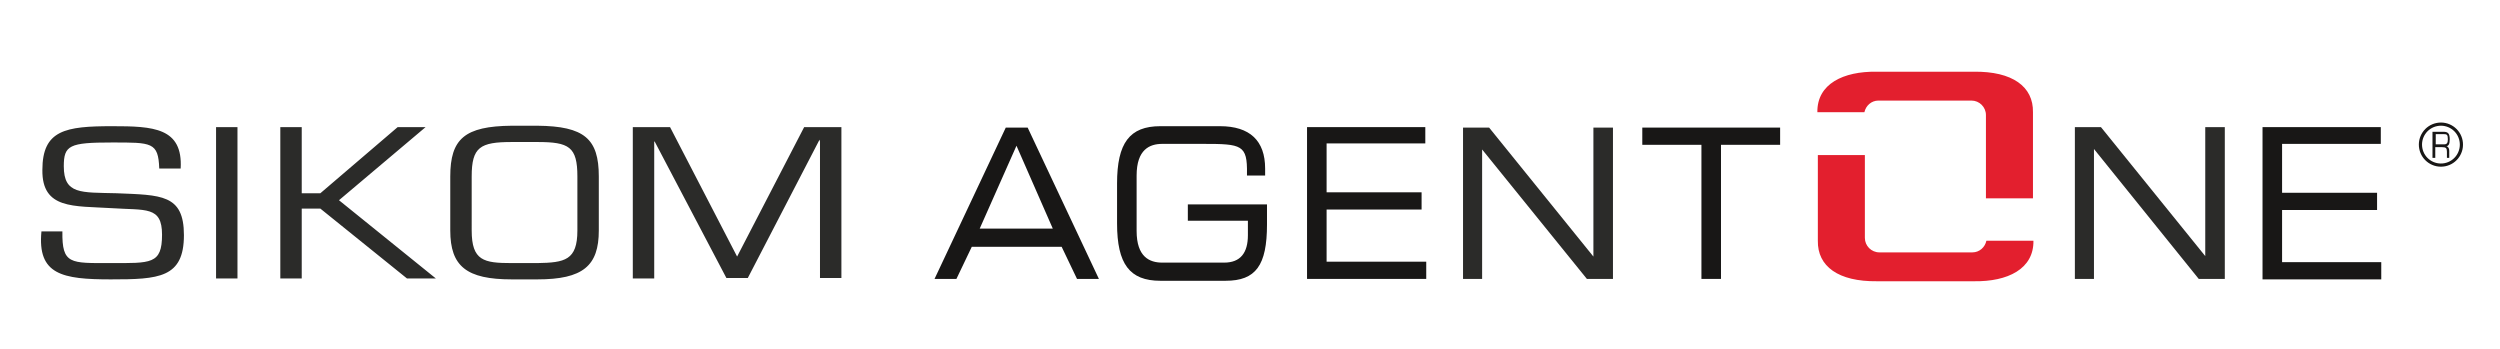
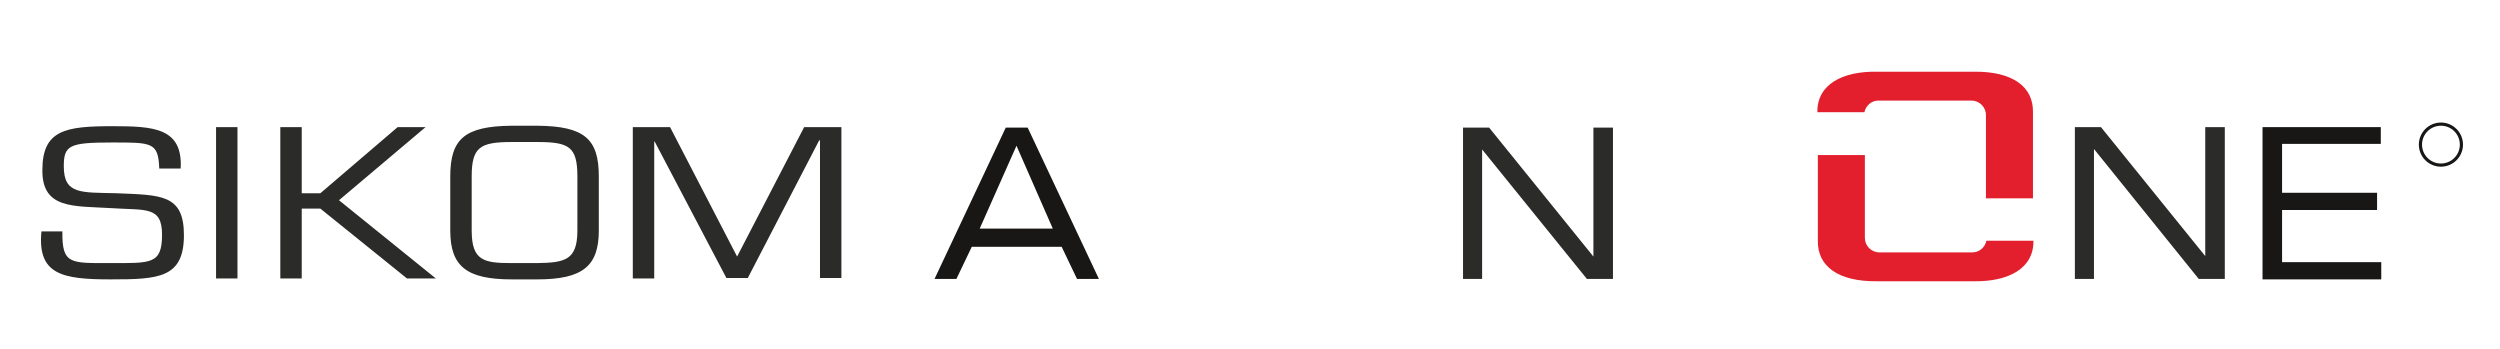
<svg xmlns="http://www.w3.org/2000/svg" version="1.1" id="Ebene_1" x="0px" y="0px" viewBox="0 0 536.9 74.9" style="enable-background:new 0 0 536.9 74.9;" xml:space="preserve">
  <style type="text/css">
	.st0{fill:#181716;}
	.st1{fill:#2B2B29;}
	.st2{fill:#E31F2E;}
	.st3{fill:none;stroke:#181716;stroke-width:0.682;}
</style>
-   <polygon class="st0" points="352.7,27.4 352.7,31.1 365.4,31.1 365.4,59.9 369.6,59.9 369.6,31.1 382.3,31.1 382.3,27.4 " />
  <g>
-     <path class="st0" d="M255.1,47.4h12.9v3.1c0,3.8-1.6,5.9-5.1,5.9h-13.3c-2.7,0-5.5-1.2-5.5-6.8V37.7c0-5.6,2.8-6.8,5.5-6.8h8.8   c8.3,0,9.5,0.2,9.4,6.4v0.4h3.9v-1.5c0-6-3.3-9.1-9.7-9.1h-12.8c-6.6,0-9.3,3.6-9.3,12.3V48c0,8.7,2.7,12.3,9.3,12.3h14   c6.5,0,8.9-3.3,8.9-12.1v-4.3h-17V47.4z" />
-   </g>
+     </g>
  <path class="st0" d="M218.3,31.3l7.8,17.8h-15.7L218.3,31.3z M216,27.4l-15.3,32.5h4.7l3.3-6.9H228l3.3,6.9h4.7l-15.3-32.5H216z" />
-   <polygon class="st0" points="280.7,27.3 280.7,59.9 306.3,59.9 306.3,56.2 284.9,56.2 284.9,45 305.3,45 305.3,41.3 284.9,41.3   284.9,30.8 306.1,30.8 306.1,27.3 " />
  <polygon class="st1" points="342.2,27.4 342.2,55.1 319.8,27.4 314.2,27.4 314.2,59.9 318.3,59.9 318.3,32.1 340.8,59.9 346.4,59.9   346.4,27.4 " />
  <g>
    <path class="st2" d="M436.6,42.6V24.1c0.1-5.5-4.4-8.8-12.7-8.7h-7.3H403c-7.1-0.1-12.8,2.6-12.7,8.7h10.1c0.3-1.4,1.5-2.5,3-2.5   h20c1.7,0,3.1,1.4,3.1,3.1v17.9H436.6z M400.4,33.3h-10v18.4c-0.1,5.5,4.4,8.8,12.7,8.7h13.8h7.1c7.1,0.1,12.8-2.6,12.7-8.7h-10.1   c-0.3,1.4-1.5,2.5-3,2.5h-20c-1.7,0-3.1-1.4-3.1-3.1V33.3H400.4z" />
    <path class="st1" d="M23.9,44.7c7.4,0.5,10.9-0.5,10.9,5.7c0,6.4-2.4,6.1-11.1,6.1c-8.6,0-10.4,0.3-10.3-6.8H8.9   C8,59,13.4,60,23.8,60c10.3,0,15.7-0.3,15.7-9.5c0-8.8-4.9-8.6-14.5-9c-7.6-0.2-11.3,0.3-11.3-5.8c0-4.5,1.2-5.1,10.3-5.1   c8.6,0,10-0.1,10.2,5.6h4.6c0.5-8.8-5.9-9.1-14.7-9.1c-10,0-15,0.8-15,9.4C9,45,15.9,44.2,23.9,44.7 M51,27.3h-4.6v32.5H51V27.3z    M64.8,27.3h-4.6v32.5h4.6v-15h4l18.6,15h6.2L72.8,43l18.6-15.7h-6L68.8,41.5h-4V27.3z M109.9,27c-10.1,0.1-13.2,2.8-13.2,10.9   v11.6c0,7.7,3.5,10.5,13.2,10.5h5.5c9.8,0,13.2-2.9,13.2-10.5V37.9c0-8.1-3.1-10.8-13.2-10.9H109.9z M115.4,30.5   c6.8,0,8.6,1,8.6,7.4v11.6c0,6.4-2.7,6.9-8.6,7h-5.5c-6,0-8.6-0.5-8.6-7V37.9c0-6.3,1.8-7.4,8.6-7.4H115.4z M176,30l0.1,0.4v29.3   h4.6V27.3h-8l-14.4,27.8l-14.4-27.8h-8v32.5h4.6V30.4h0.1L156,59.7h4.6L176,30z" />
  </g>
  <polygon class="st0" points="485.9,27.3 485.9,60 511.4,60 511.4,56.3 490.1,56.3 490.1,45.1 510.5,45.1 510.5,41.4 490.1,41.4   490.1,30.9 511.3,30.9 511.3,27.3 " />
  <polygon class="st1" points="473.6,27.3 473.6,55 451.2,27.3 445.6,27.3 445.6,59.9 449.7,59.9 449.7,32 472.2,59.9 477.8,59.9   477.8,27.3 " />
  <g>
-     <path class="st0" d="M523.1,28.8h1.6c0.8,0,1,0.1,1,1.1c0,0.8-0.2,1.1-0.8,1.1h-1.8V28.8z M522.5,33.9h0.5v-2.3h1.4   c0.9,0,1.1,0.2,1.1,1v1.3h0.5v-1.5c0-0.5-0.2-0.9-0.6-1v0c0.5-0.1,0.7-0.5,0.7-1.5c0-1.3-0.4-1.6-1.4-1.6h-2.3V33.9z" />
    <ellipse transform="matrix(0.982 -0.189 0.189 0.982 3.59 99.689)" class="st3" cx="524.2" cy="31" rx="4.4" ry="4.4" />
  </g>
</svg>